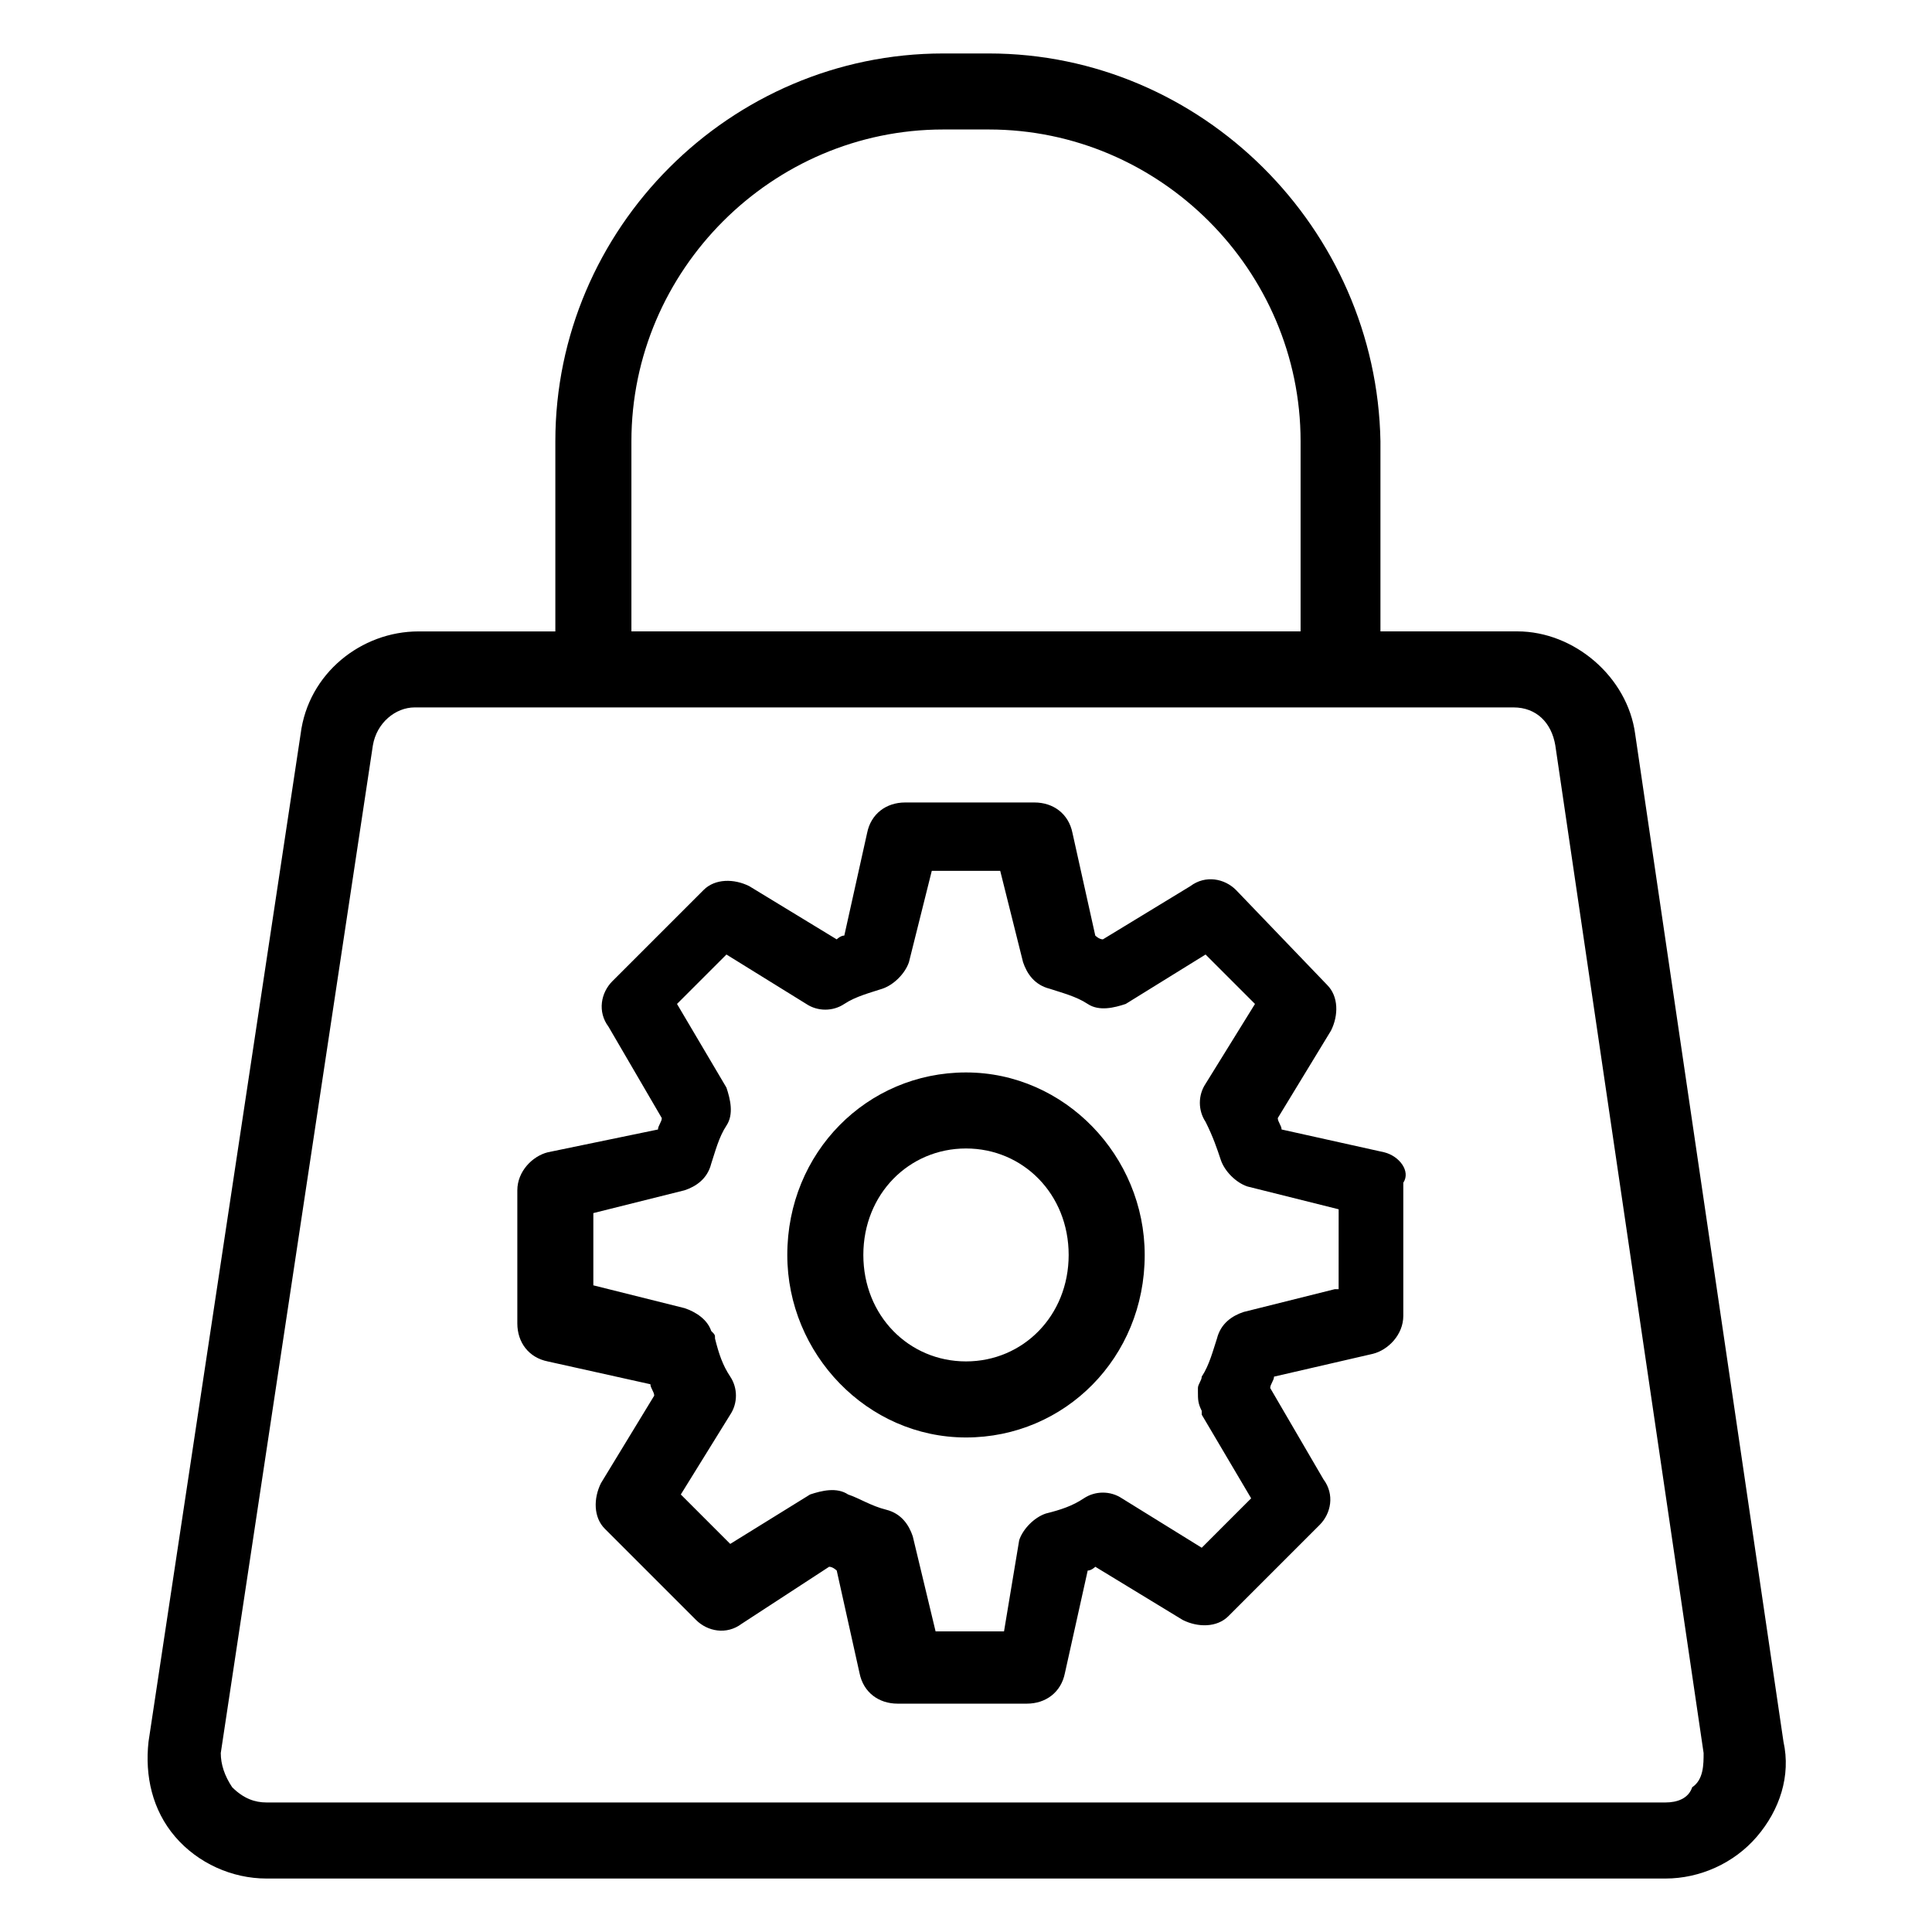
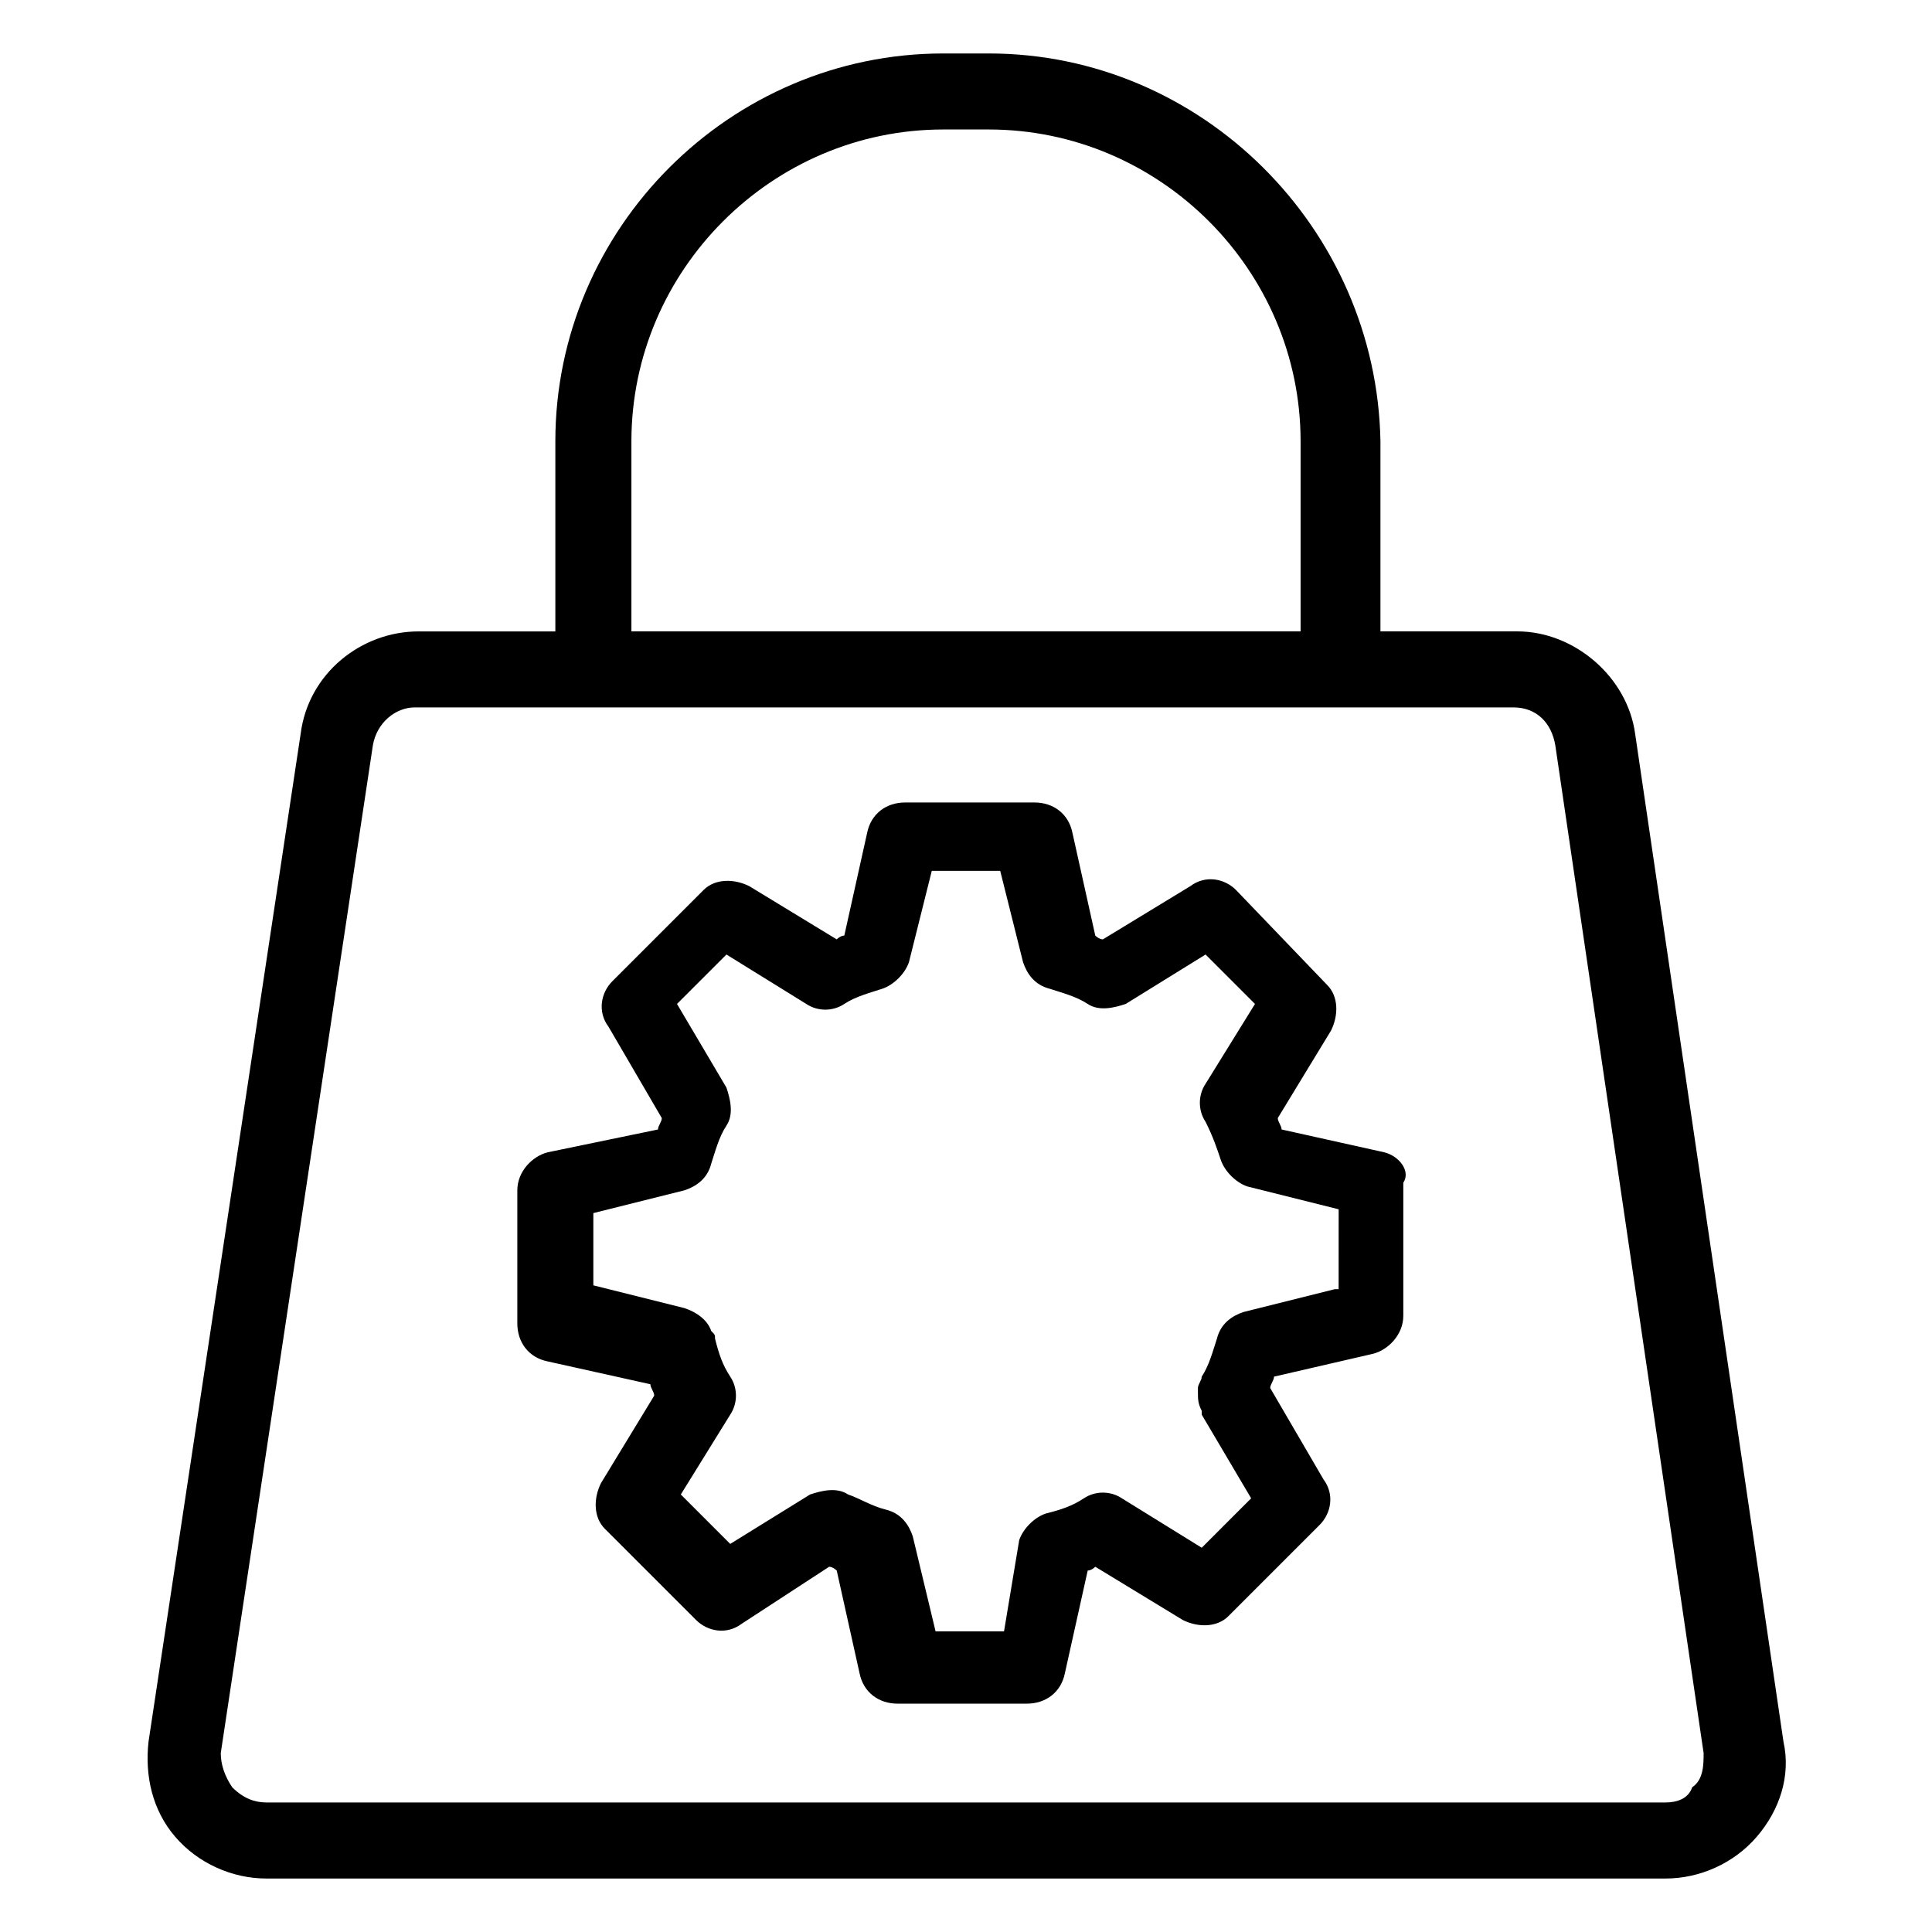
<svg xmlns="http://www.w3.org/2000/svg" fill="#000000" width="800px" height="800px" version="1.1" viewBox="144 144 512 512">
  <g>
    <path d="m609.58 630.74c6.047-7.055 9.07-16.121 7.055-25.191l-39.297-267.02c-2.016-15.113-16.121-27.207-31.234-27.207h-36.273v-50.383c-1.012-56.422-47.359-102.77-103.79-102.77h-12.09c-56.426 0-102.78 46.352-102.78 102.78v50.383h-36.273c-15.113 0-29.223 11.082-31.234 27.207l-40.305 267.02c-1.008 9.07 1.008 18.137 7.055 25.191 6.043 7.047 15.109 11.078 24.18 11.078h370.8c9.066 0 18.137-4.031 24.18-11.086zm-298.25-369.8c0-45.344 37.281-82.625 82.625-82.625h12.09c45.344 0 82.625 37.281 82.625 82.625v50.383h-177.34zm-105.8 356.7c-2.016-3.023-3.023-6.047-3.023-9.07l40.305-267.02c1.008-6.047 6.047-10.078 11.082-10.078h291.2c6.047 0 10.078 4.031 11.082 10.078l39.297 267.02c0 3.023 0 7.055-3.023 9.07-1.004 3.023-4.027 4.031-7.047 4.031h-370.8c-3.023 0-6.047-1.008-9.07-4.031z" />
-     <path d="m400 428.21c-26.199 0-47.359 21.16-47.359 48.367 0 26.199 21.16 48.367 47.359 48.367s47.359-21.16 47.359-48.367c-0.004-26.199-21.164-48.367-47.359-48.367zm0 76.578c-15.113 0-27.207-12.09-27.207-28.215 0-16.121 12.09-28.215 27.207-28.215 15.113 0 27.207 12.09 27.207 28.215-0.004 16.125-12.094 28.215-27.207 28.215z" />
    <path d="m510.84 449.37-27.207-6.047c0-1.008-1.008-2.016-1.008-3.023l14.105-23.176c2.016-4.031 2.016-9.07-1.008-12.09l-24.18-25.188c-3.023-3.023-8.062-4.031-12.09-1.008l-23.176 14.105c-1.008 0-2.016-1.008-2.016-1.008l-6.047-27.207c-1.008-5.039-5.039-8.062-10.078-8.062h-34.258c-5.039 0-9.07 3.023-10.078 8.062l-6.047 27.207c-1.008 0-2.016 1.008-2.016 1.008l-23.176-14.105c-4.031-2.016-9.07-2.016-12.09 1.008l-24.184 24.184c-3.023 3.023-4.031 8.062-1.008 12.09l14.105 24.184c0 1.008-1.008 2.016-1.008 3.023l-29.215 6.043c-4.031 1.008-8.062 5.039-8.062 10.078v35.266c0 5.039 3.023 9.07 8.062 10.078l27.207 6.047c0 1.008 1.008 2.016 1.008 3.023l-14.105 23.176c-2.016 4.031-2.016 9.07 1.008 12.09l24.184 24.184c3.023 3.023 8.062 4.031 12.09 1.008l23.176-15.113c1.008 0 2.016 1.008 2.016 1.008l6.047 27.207c1.008 5.039 5.039 8.062 10.078 8.062h34.258c5.039 0 9.07-3.023 10.078-8.062l6.047-27.207c1.008 0 2.016-1.008 2.016-1.008l23.176 14.105c4.031 2.016 9.07 2.016 12.09-1.008l24.184-24.184c3.023-3.023 4.031-8.062 1.008-12.09l-14.105-24.184c0-1.008 1.008-2.016 1.008-3.023l26.199-6.047c4.031-1.008 8.062-5.039 8.062-10.078v-35.266c2.004-3.023-1.02-7.055-5.051-8.062zm-13.098 36.273-24.184 6.047c-3.023 1.008-6.047 3.023-7.055 7.055-1.008 3.023-2.016 7.055-4.031 10.078 0 1.008-1.008 2.016-1.008 3.023v1.008c0 2.016 0 3.023 1.008 5.039v1.008l13.098 22.168-13.098 13.098-21.16-13.098c-3.023-2.016-7.055-2.016-10.078 0-3.023 2.016-6.047 3.023-10.078 4.031-3.023 1.008-6.047 4.031-7.055 7.055l-4.023 24.176h-18.137l-6.047-25.191c-1.008-3.023-3.023-6.047-7.055-7.055-4.031-1.008-7.055-3.023-10.078-4.031-3.023-2.016-7.055-1.008-10.078 0l-21.16 13.098-13.098-13.098 13.098-21.16c2.016-3.023 2.016-7.055 0-10.078-2.016-3.023-3.023-6.047-4.031-10.078 0-1.008 0-1.008-1.008-2.016-1.008-3.023-4.031-5.039-7.055-6.047l-24.184-6.047v-19.145l24.184-6.047c3.023-1.008 6.047-3.023 7.055-7.055 1.008-3.023 2.016-7.055 4.031-10.078 2.016-3.023 1.008-7.055 0-10.078l-13.098-22.168 13.098-13.098 21.16 13.098c3.023 2.016 7.055 2.016 10.078 0s7.055-3.023 10.078-4.031c3.023-1.008 6.047-4.031 7.055-7.055l6.047-24.184h18.137l6.047 24.184c1.008 3.023 3.023 6.047 7.055 7.055 3.023 1.008 7.055 2.016 10.078 4.031 3.023 2.016 7.055 1.008 10.078 0l21.16-13.098 13.098 13.098-13.098 21.16c-2.016 3.023-2.016 7.055 0 10.078 2.016 4.031 3.023 7.055 4.031 10.078s4.031 6.047 7.055 7.055l24.184 6.047-0.008 21.168z" />
  </g>
</svg>